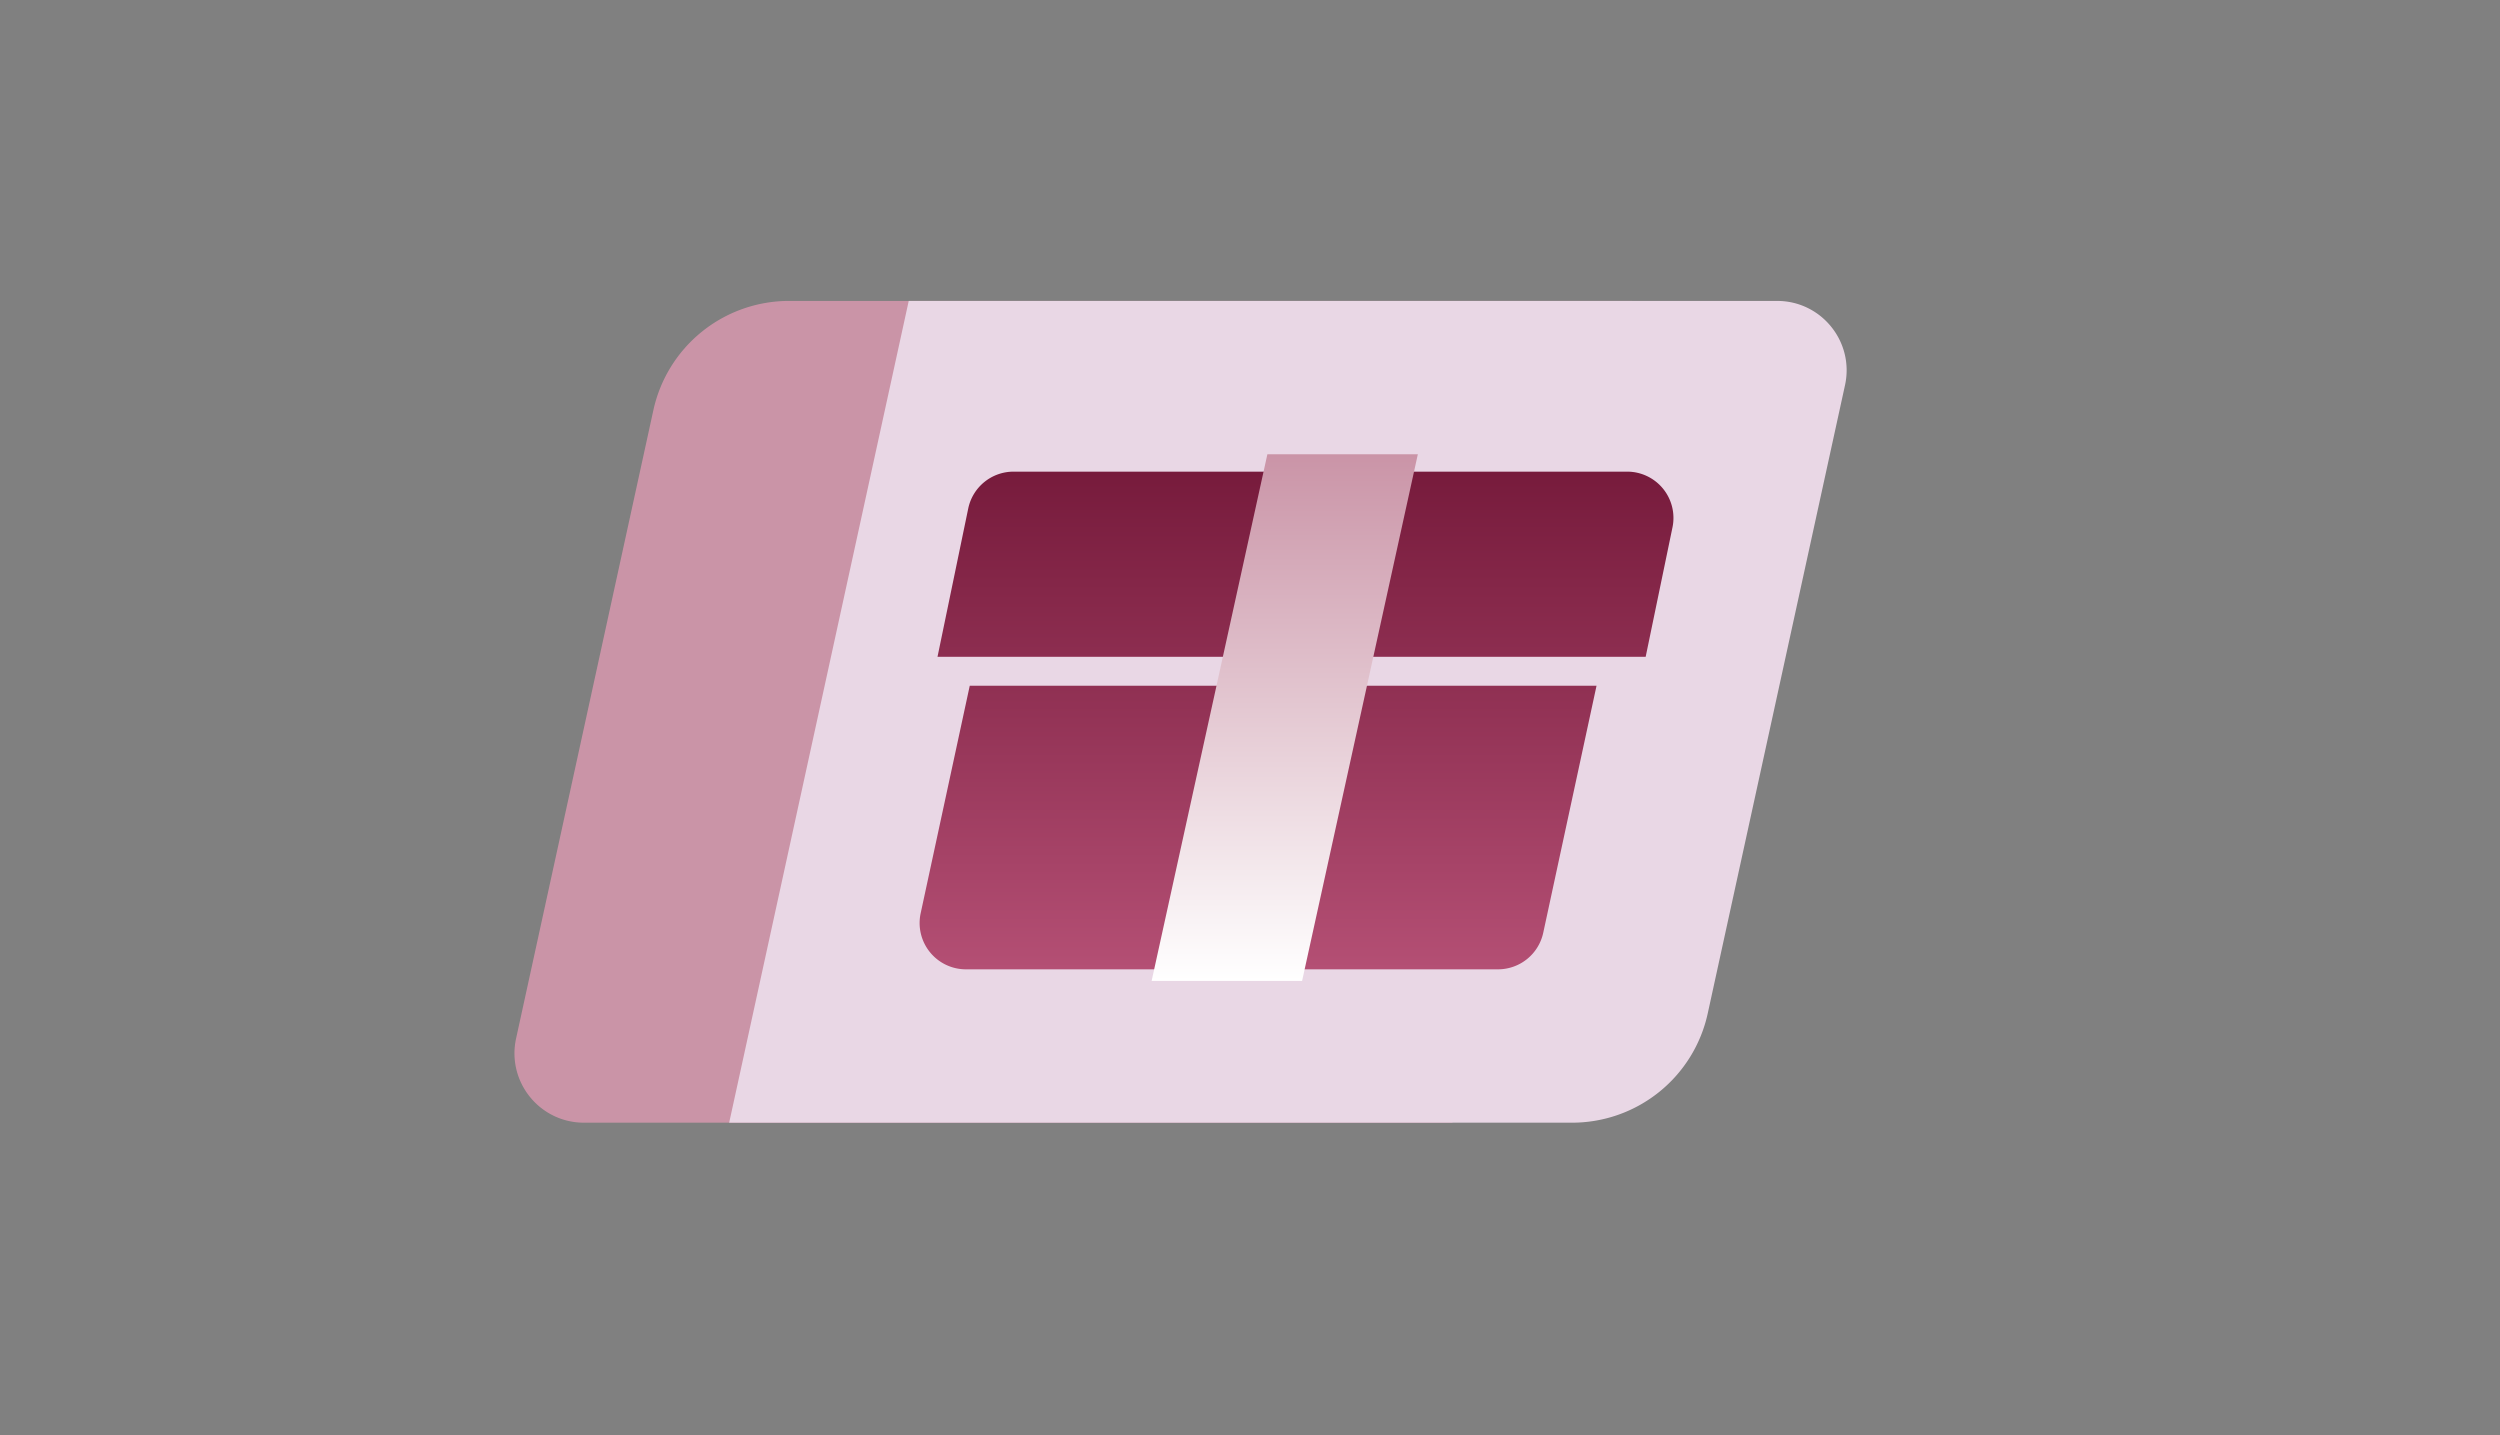
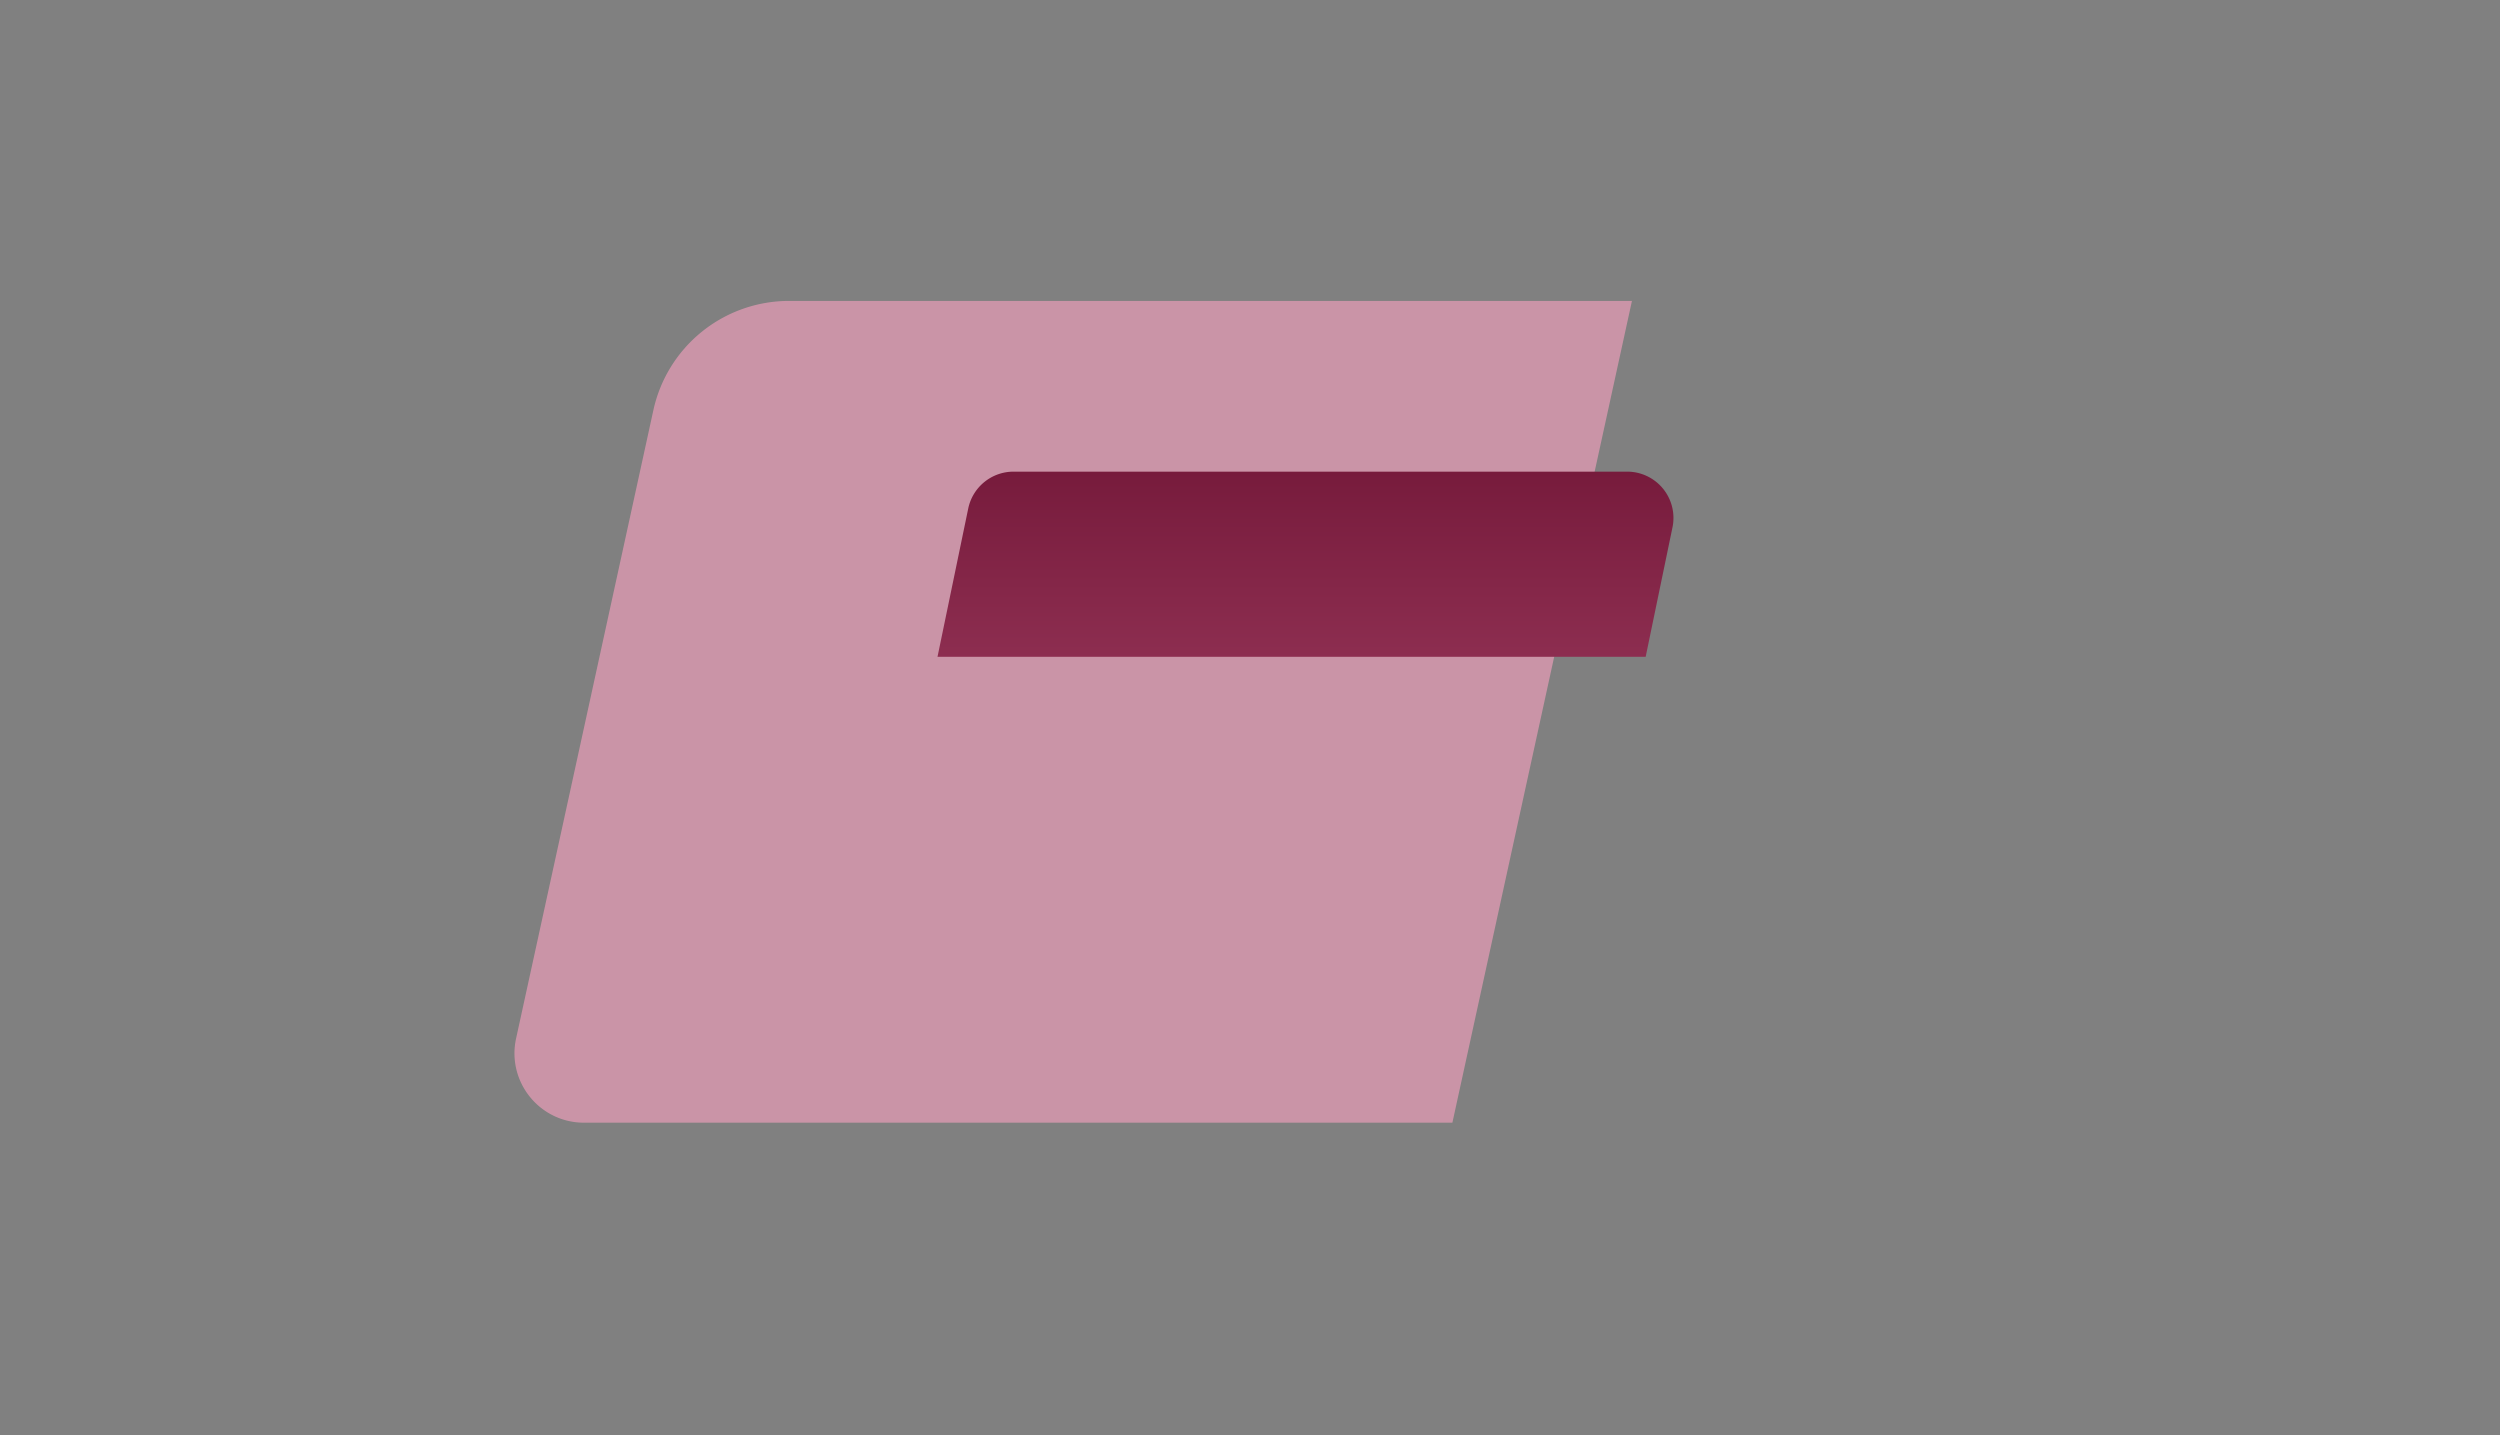
<svg xmlns="http://www.w3.org/2000/svg" width="216" height="124" fill="none">
  <rect width="100%" height="100%" fill="#808080" stroke="none" />
  <path fill="#CA94A7" d="M56.452 35.438A12 12 0 0 1 68.175 26H141l-15.514 71H50.453c-3.83 0-6.68-3.54-5.862-7.28l11.861-54.282Z" />
-   <path fill="#E9D7E5" d="M147.548 87.562A12 12 0 0 1 135.825 97H63l15.514-71h75.033c3.83 0 6.68 3.54 5.862 7.28l-11.861 54.282Z" />
-   <path fill="url(#a)" d="M133.335 80.594a3.999 3.999 0 0 1-3.91 3.156h-45.97a4 4 0 0 1-3.91-4.844l4.241-19.656h54.154l-4.605 21.344Z" />
  <path fill="url(#b)" d="M142.185 56.75H81l2.654-12.811a4 4 0 0 1 3.917-3.189h53.015a4 4 0 0 1 3.917 4.812l-2.318 11.188Z" />
-   <path fill="url(#c)" d="M122.501 39.25h-13l-10 45.5h13l10-45.5Z" />
  <defs>
    <linearGradient id="a" x1="115" x2="115" y1="42.75" y2="83.75" gradientUnits="userSpaceOnUse">
      <stop stop-color="#771B3C" />
      <stop offset="1" stop-color="#B44F74" />
    </linearGradient>
    <linearGradient id="b" x1="115" x2="115" y1="40.75" y2="85.75" gradientUnits="userSpaceOnUse">
      <stop stop-color="#771B3C" />
      <stop offset="1" stop-color="#B44F74" />
    </linearGradient>
    <linearGradient id="c" x1="111.001" x2="111.001" y1="39.25" y2="84.75" gradientUnits="userSpaceOnUse">
      <stop stop-color="#CA94A7" />
      <stop offset="1" stop-color="#fff" />
    </linearGradient>
  </defs>
</svg>